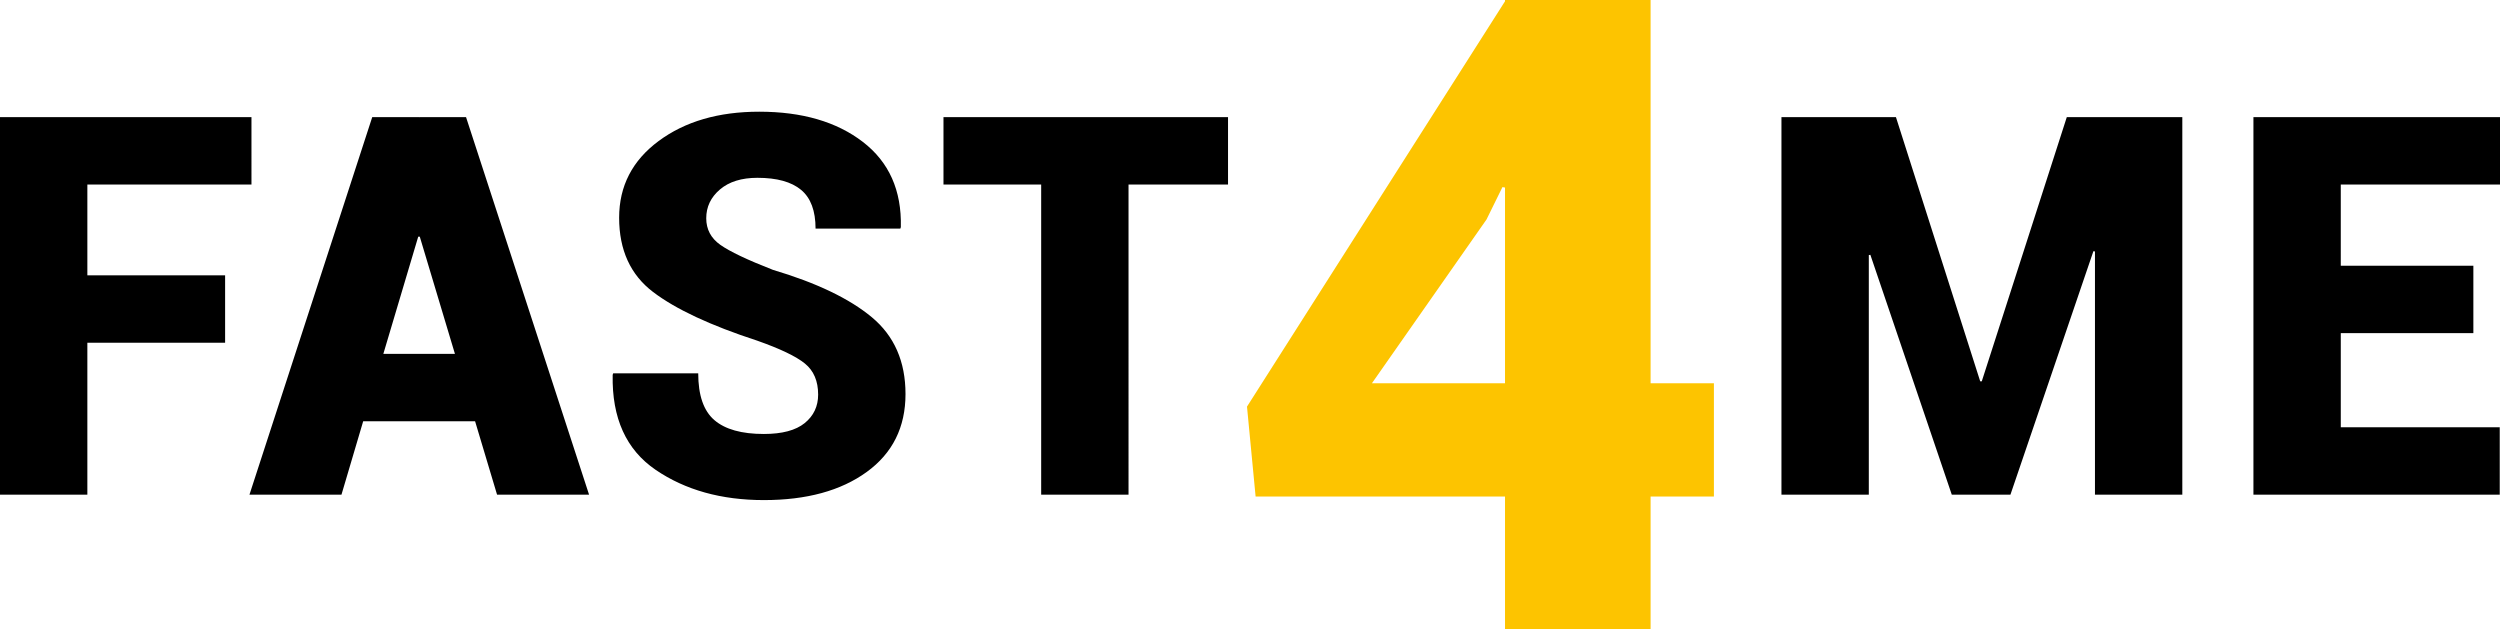
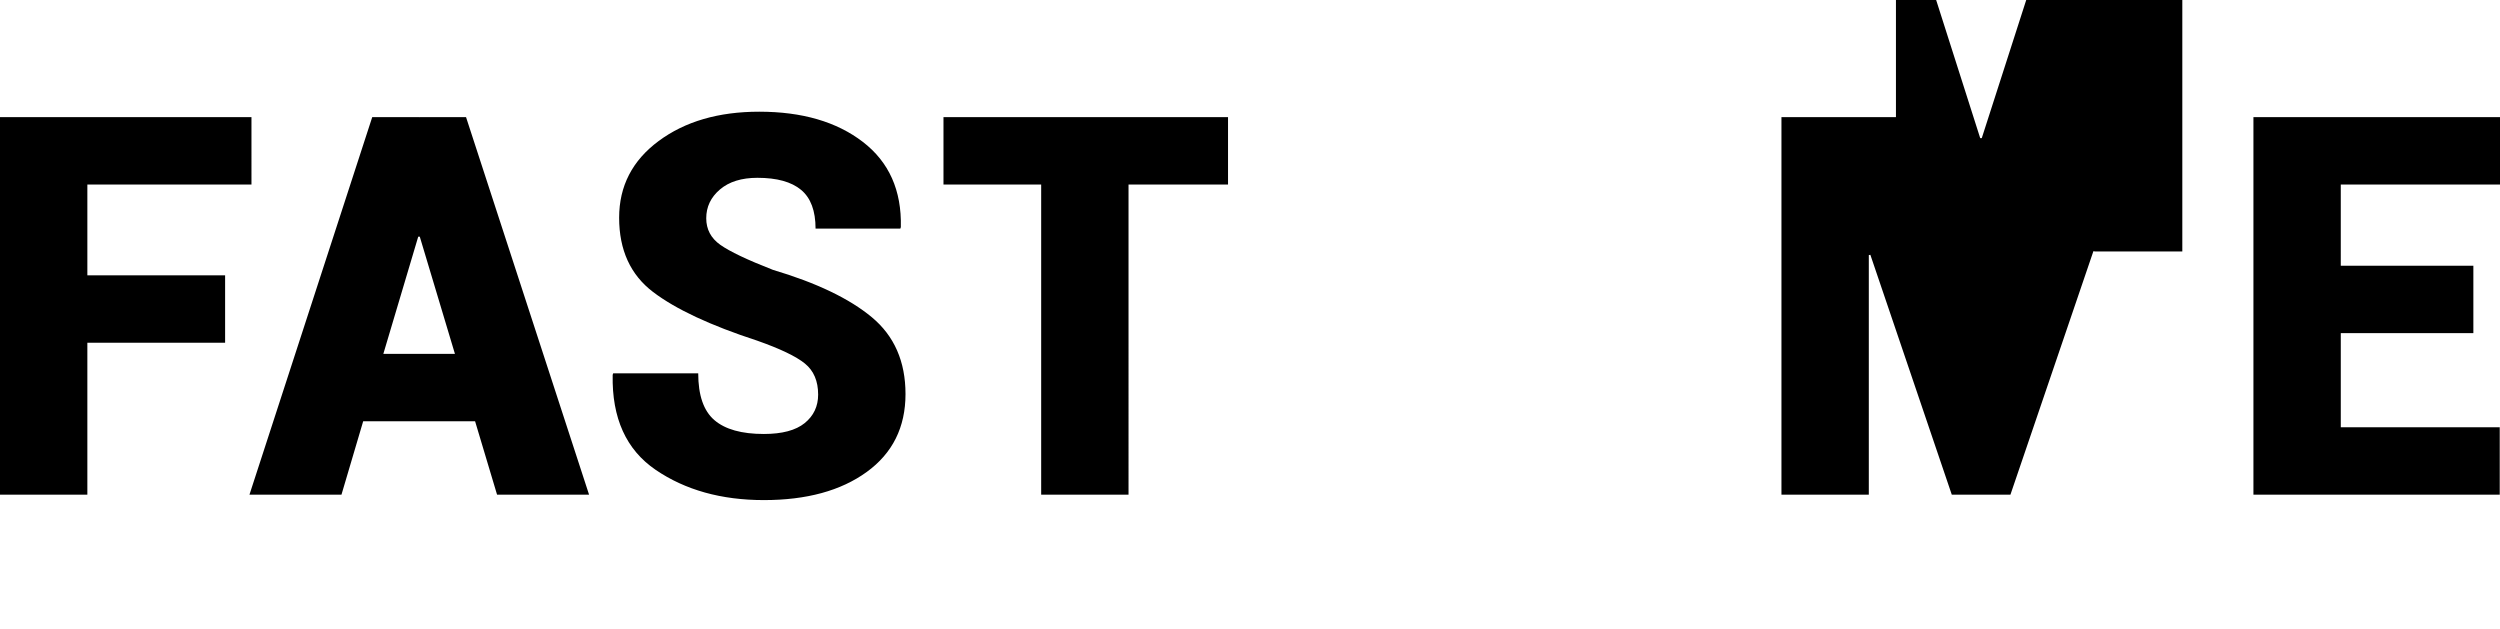
<svg xmlns="http://www.w3.org/2000/svg" width="600" height="151" viewBox="0 0 600 151">
  <g fill="none" fill-rule="evenodd">
-     <path d="M593.607 63.771h-31.82V44.294H600V28.116h-59.177v90.6h59.112v-16.179h-38.147V79.95h31.819V63.77zm-138.58-35.655h-27.478v90.6h20.965V61.22l.374-.063 19.538 57.559h14.078l19.912-58.43.374.062v58.368h20.965v-90.6h-27.727l-20.406 63.407h-.374l-20.222-63.407z" fill="#000" />
-     <path d="M356.758 52.684l3.826-7.778.619.104v46.98h-31.946l27.501-39.306zM396.142 0h-34.94v.31l-61.924 97.28 2.067 21.571h59.858V151h34.94v-31.839h15.195V91.99h-15.196V0z" fill="#FDC400" />
+     <path d="M593.607 63.771h-31.82V44.294H600V28.116h-59.177v90.6h59.112v-16.179h-38.147V79.95h31.819V63.77zm-138.58-35.655h-27.478v90.6h20.965V61.22l.374-.063 19.538 57.559h14.078l19.912-58.43.374.062h20.965v-90.6h-27.727l-20.406 63.407h-.374l-20.222-63.407z" fill="#000" />
    <path d="M294.728 28.116h-68.293v16.178h23.447v74.422h20.965V44.294h23.88V28.116zm-101.6 73.426c-2.152 1.742-5.419 2.613-9.802 2.613-5.334 0-9.294-1.11-11.878-3.329-2.584-2.219-3.876-5.963-3.876-11.232h-20.407l-.125.374c-.207 10.37 3.235 17.973 10.328 22.805 7.092 4.833 15.745 7.25 25.958 7.25 10.255 0 18.485-2.25 24.688-6.752 6.202-4.5 9.304-10.734 9.304-18.699 0-7.798-2.689-13.938-8.064-18.418-5.376-4.48-13.295-8.276-23.756-11.388-6.163-2.405-10.37-4.407-12.623-6.004-2.255-1.597-3.38-3.723-3.38-6.378 0-2.738 1.095-5.04 3.287-6.908 2.191-1.866 5.189-2.8 8.994-2.8 4.673 0 8.166.965 10.483 2.894 2.315 1.929 3.473 5.03 3.473 9.303h20.345l.124-.374c.207-8.794-2.833-15.608-9.118-20.44-6.286-4.833-14.576-7.25-24.873-7.25-9.76 0-17.802 2.344-24.129 7.032-6.327 4.688-9.49 10.827-9.49 18.418 0 7.758 2.719 13.7 8.157 17.828 5.437 4.128 13.76 8.017 24.966 11.667 5.54 1.95 9.366 3.786 11.475 5.507 2.109 1.722 3.163 4.2 3.163 7.436 0 2.821-1.075 5.102-3.225 6.845zm-92.753-44.74h.372l8.436 28.125H92.001l8.374-28.125zm18.918 61.914h22.082l-29.525-90.6h-11.227l-.062.062v-.062H89.334l-29.463 90.6h22.082l5.21-17.61h26.858l5.272 17.61zM54.026 66.073h-33.06V44.294h39.386V28.116H0v90.6h20.965V82.252h33.061V66.073z" fill="#000" />
  </g>
</svg>